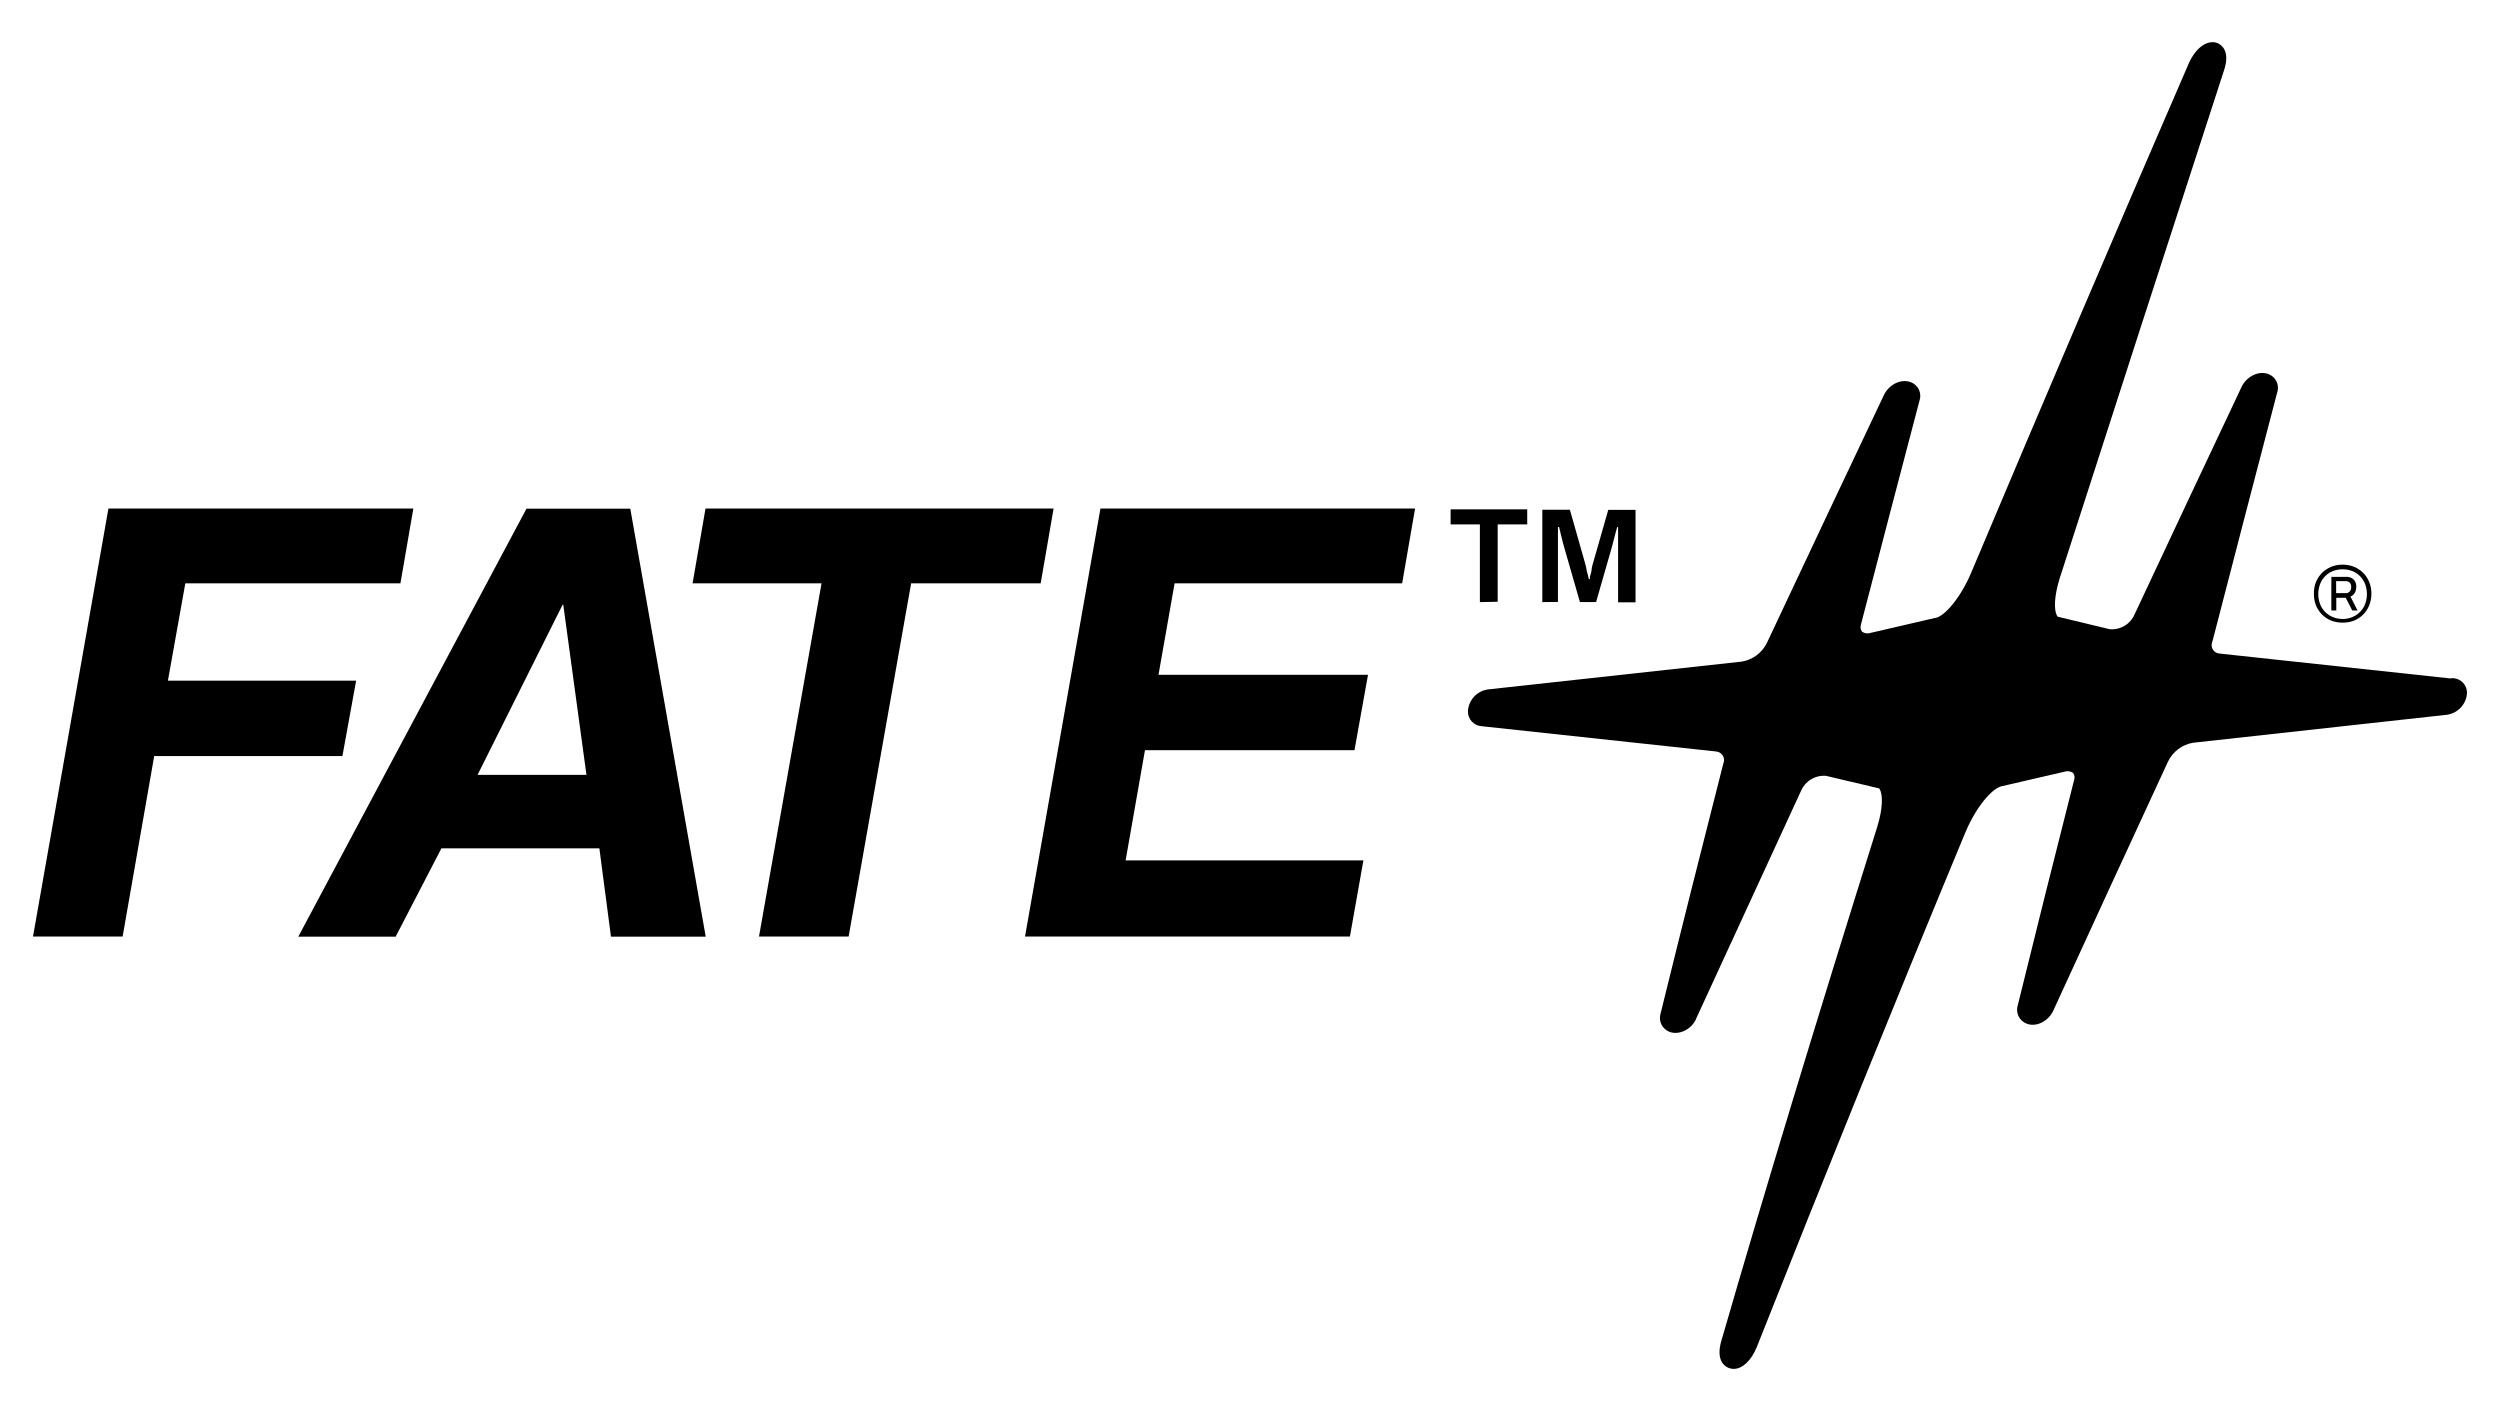
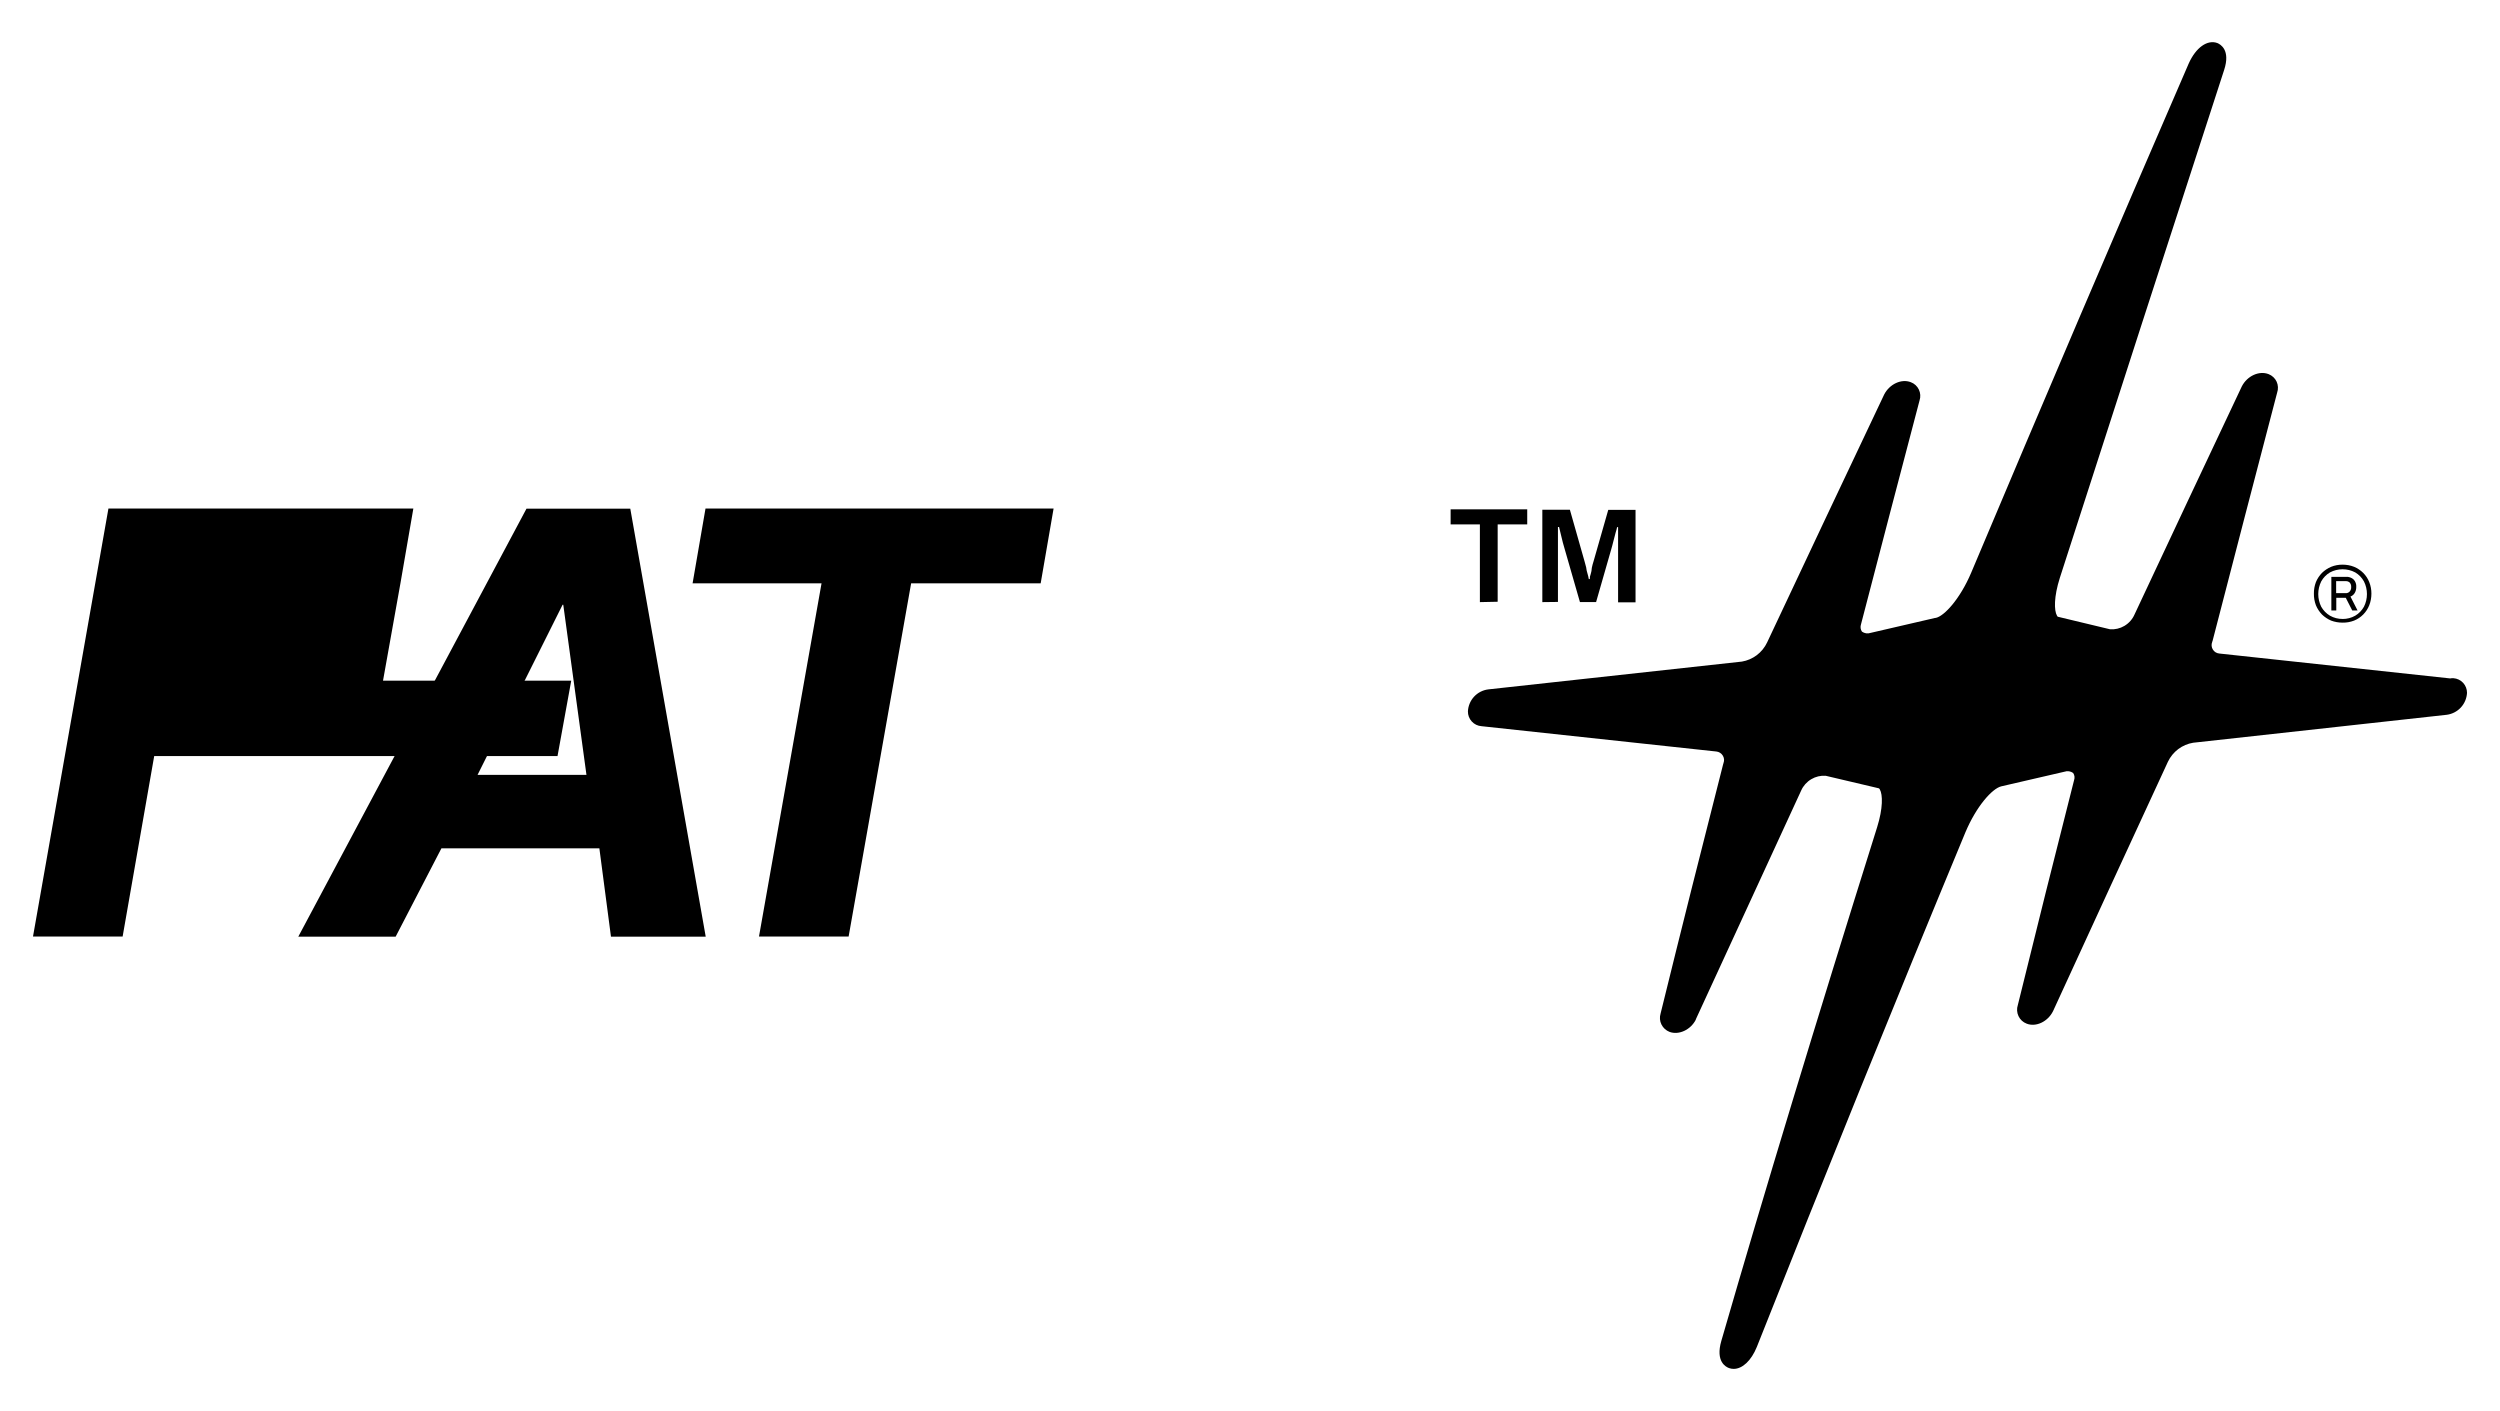
<svg xmlns="http://www.w3.org/2000/svg" viewBox="0 0 683.38 385.71" version="1.1" id="Capa_1">
  <path d="M670.66,185.39c-.3-.03-.59,0-.88.06l-63.14-6.81c-.35-.03-.7-.15-1-.33-.31-.19-.57-.45-.75-.76-.19-.3-.31-.64-.34-1-.03-.36.02-.72.16-1.06,0-.1.07-.2.1-.3,5.82-22.52,11.76-45.36,17.65-67.86.34-.98.29-2.06-.14-3-.44-.94-1.22-1.68-2.2-2.06-2.57-1-5.83.47-7.31,3.34-9.77,20.67-19.63,41.63-29.33,62.35-.57,1.31-1.54,2.4-2.77,3.13-1.18.7-2.54,1.02-3.91.93l-14.24-3.42c-.11,0-.23-.21-.29-.32-.8-1.4-.86-5.14.79-10.32,14.77-45.88,29.88-92.6,44.91-138.83,1.79-5.47-1-7-1.85-7.36-2.71-1-5.86,1.19-7.83,5.59-20,46.11-40,93-59.47,139.21-3,7.09-7.38,11.93-9.74,12.35h-.13l-17.61,4.08c-.39.14-.81.18-1.23.12-.41-.06-.8-.22-1.14-.46-.2-.29-.33-.62-.37-.97-.04-.35,0-.7.11-1.03,5.31-20.43,10.68-41,16-61.18.33-.98.26-2.05-.18-2.98-.44-.93-1.23-1.66-2.2-2.02-2.56-1-5.8.49-7.28,3.35-10.72,22.58-21.47,45.39-32,67.78-.65,1.38-1.62,2.57-2.83,3.49-1.2.9-2.59,1.5-4.06,1.75l-69.35,7.6c-1.48.19-2.85.89-3.87,1.99-1.01,1.1-1.61,2.52-1.68,4.01-.02,1.02.36,2.02,1.05,2.77.69.76,1.65,1.22,2.67,1.29l64.18,6.92c.35.03.7.15,1,.34.31.19.57.45.76.76.19.3.31.65.35,1,.03.36-.02.72-.15,1.06-.04.09-.07.19-.09.29-5.78,22.6-11.54,45.54-17.11,68.19-.3.99-.22,2.06.24,2.98.46.93,1.25,1.65,2.21,2.02,2.54.94,5.76-.55,7.18-3.33v-.09c9.54-20.76,19.14-41.61,28.8-62.55.57-1.3,1.55-2.39,2.78-3.11,1.18-.7,2.54-1.02,3.91-.93l14.51,3.42c.1,0,.2.13.31.33.8,1.4.88,5.13-.75,10.32-17.12,54.55-30.65,99.17-42.59,140.43-1.63,5.63,1.23,7.1,2.14,7.42.4.14.82.21,1.24.21,2.39,0,4.81-2.25,6.33-6,18.52-46.77,37.68-94.09,57-140.64,3-7.14,7.32-12,9.82-12.6l17.28-4c.39-.14.81-.18,1.22-.12.41.06.8.22,1.14.46.2.29.33.62.37.97.04.35,0,.7-.12,1.03-5.17,20.32-10.34,41-15.37,61.45-.33.99-.26,2.08.19,3.03.45.95,1.25,1.68,2.23,2.05,2.56,1,5.79-.55,7.21-3.42,10.47-22.79,21-45.73,31.4-68.17.65-1.37,1.62-2.55,2.83-3.47,1.2-.89,2.59-1.49,4.06-1.73l69.32-7.64c1.48-.19,2.85-.9,3.86-1.99,1.02-1.1,1.61-2.52,1.69-4.01,0-1.01-.38-1.99-1.06-2.73-.69-.74-1.63-1.2-2.64-1.27Z" />
  <path d="M640.35,170.2c-1.07,0-2.14-.18-3.14-.56-.92-.4-1.77-.96-2.49-1.66-.7-.74-1.27-1.59-1.66-2.53-.38-1.02-.57-2.1-.55-3.18-.02-1.07.17-2.14.55-3.15.39-.94.95-1.79,1.66-2.52.72-.7,1.56-1.26,2.49-1.66,1-.4,2.07-.6,3.14-.59,1.08,0,2.15.19,3.15.59.93.39,1.77.95,2.49,1.66.72.72,1.28,1.58,1.65,2.52.4,1,.6,2.07.59,3.15,0,1.09-.19,2.17-.59,3.18-.37.94-.93,1.8-1.64,2.52-.71.72-1.56,1.29-2.5,1.67-1.01.39-2.07.58-3.15.56ZM640.35,169.2c1.21.01,2.41-.3,3.46-.9,1-.59,1.82-1.44,2.38-2.45.54-1.07.82-2.26.82-3.46,0-1.2-.28-2.39-.82-3.46-.56-1.02-1.38-1.87-2.38-2.46-1.07-.57-2.25-.86-3.46-.86-1.2,0-2.39.29-3.45.86-1,.59-1.83,1.44-2.39,2.46-.53,1.08-.81,2.26-.81,3.46,0,1.2.28,2.38.81,3.46.57,1.01,1.39,1.86,2.39,2.45,1.05.6,2.24.9,3.45.89h0ZM637.28,166.88v-9.2h4c.38-.03.76.02,1.12.15.38.12.72.33,1,.61.25.27.44.58.55.93.12.35.17.71.14,1.08.01.57-.13,1.13-.41,1.62-.26.46-.68.82-1.18,1l1.94,3.8h-1.45l-1.77-3.46h-2.59v3.46h-1.35ZM638.59,162.14h2.63c.2.01.4-.02.58-.1.19-.08.35-.2.49-.35.15-.17.26-.36.33-.58.07-.21.1-.44.08-.66.03-.43-.11-.85-.38-1.18-.14-.14-.31-.25-.5-.32-.19-.08-.4-.11-.6-.09h-2.63v3.28Z" />
-   <path d="M369,256.01h-88.81l20.62-117h86l-3.53,20.44h-62.2l-4.4,25h57.27l-3.7,20.62h-57.27l-5.29,30.13h65l-3.69,20.81Z" />
  <path d="M231.97,256.01h-24.5l17.1-96.56h-35.25l3.53-20.44h95.15l-3.53,20.44h-35.41l-17.09,96.56Z" />
  <path d="M160.31,211.82l-6.34-46.52h-.18l-23.25,46.52h29.77ZM192.91,256.04h-25.9l-3.17-24.14h-43.18l-12.51,24.14h-26.61l62.38-117h28.37l20.62,117Z" />
-   <path d="M93.6,206.68h-51.45l-8.63,49.33H9.02l20.62-117h83.35l-3.53,20.44h-58.8l-4.76,26.61h51.45l-3.75,20.62Z" />
+   <path d="M93.6,206.68h-51.45l-8.63,49.33H9.02l20.62-117h83.35l-3.53,20.44l-4.76,26.61h51.45l-3.75,20.62Z" />
  <path d="M421.6,164.59v-25.26h7.53l4,14.08.45,1.67c.07.6.19,1.19.38,1.76.15.47.26.96.34,1.45h.28c-.02-.46.06-.92.24-1.35.18-.56.28-1.14.31-1.73.13-.62.29-1.23.49-1.83l4-14h7.46v25.26h-4.77v-20.55h-.27c-.1.48-.22.96-.38,1.42-.21.72-.42,1.52-.62,2.38-.2.86-.42,1.6-.59,2.22l-4.15,14.46h-4.42l-4.15-14.43c-.17-.52-.34-1.1-.52-1.83-.18-.73-.38-1.49-.55-2.25-.17-.76-.34-1.42-.48-2h-.31v20.48l-4.27.05Z" />
  <path d="M404.53,164.59v-21.24h-8v-4.12h20.94v4.12h-8.08v21.14l-4.86.1Z" />
</svg>